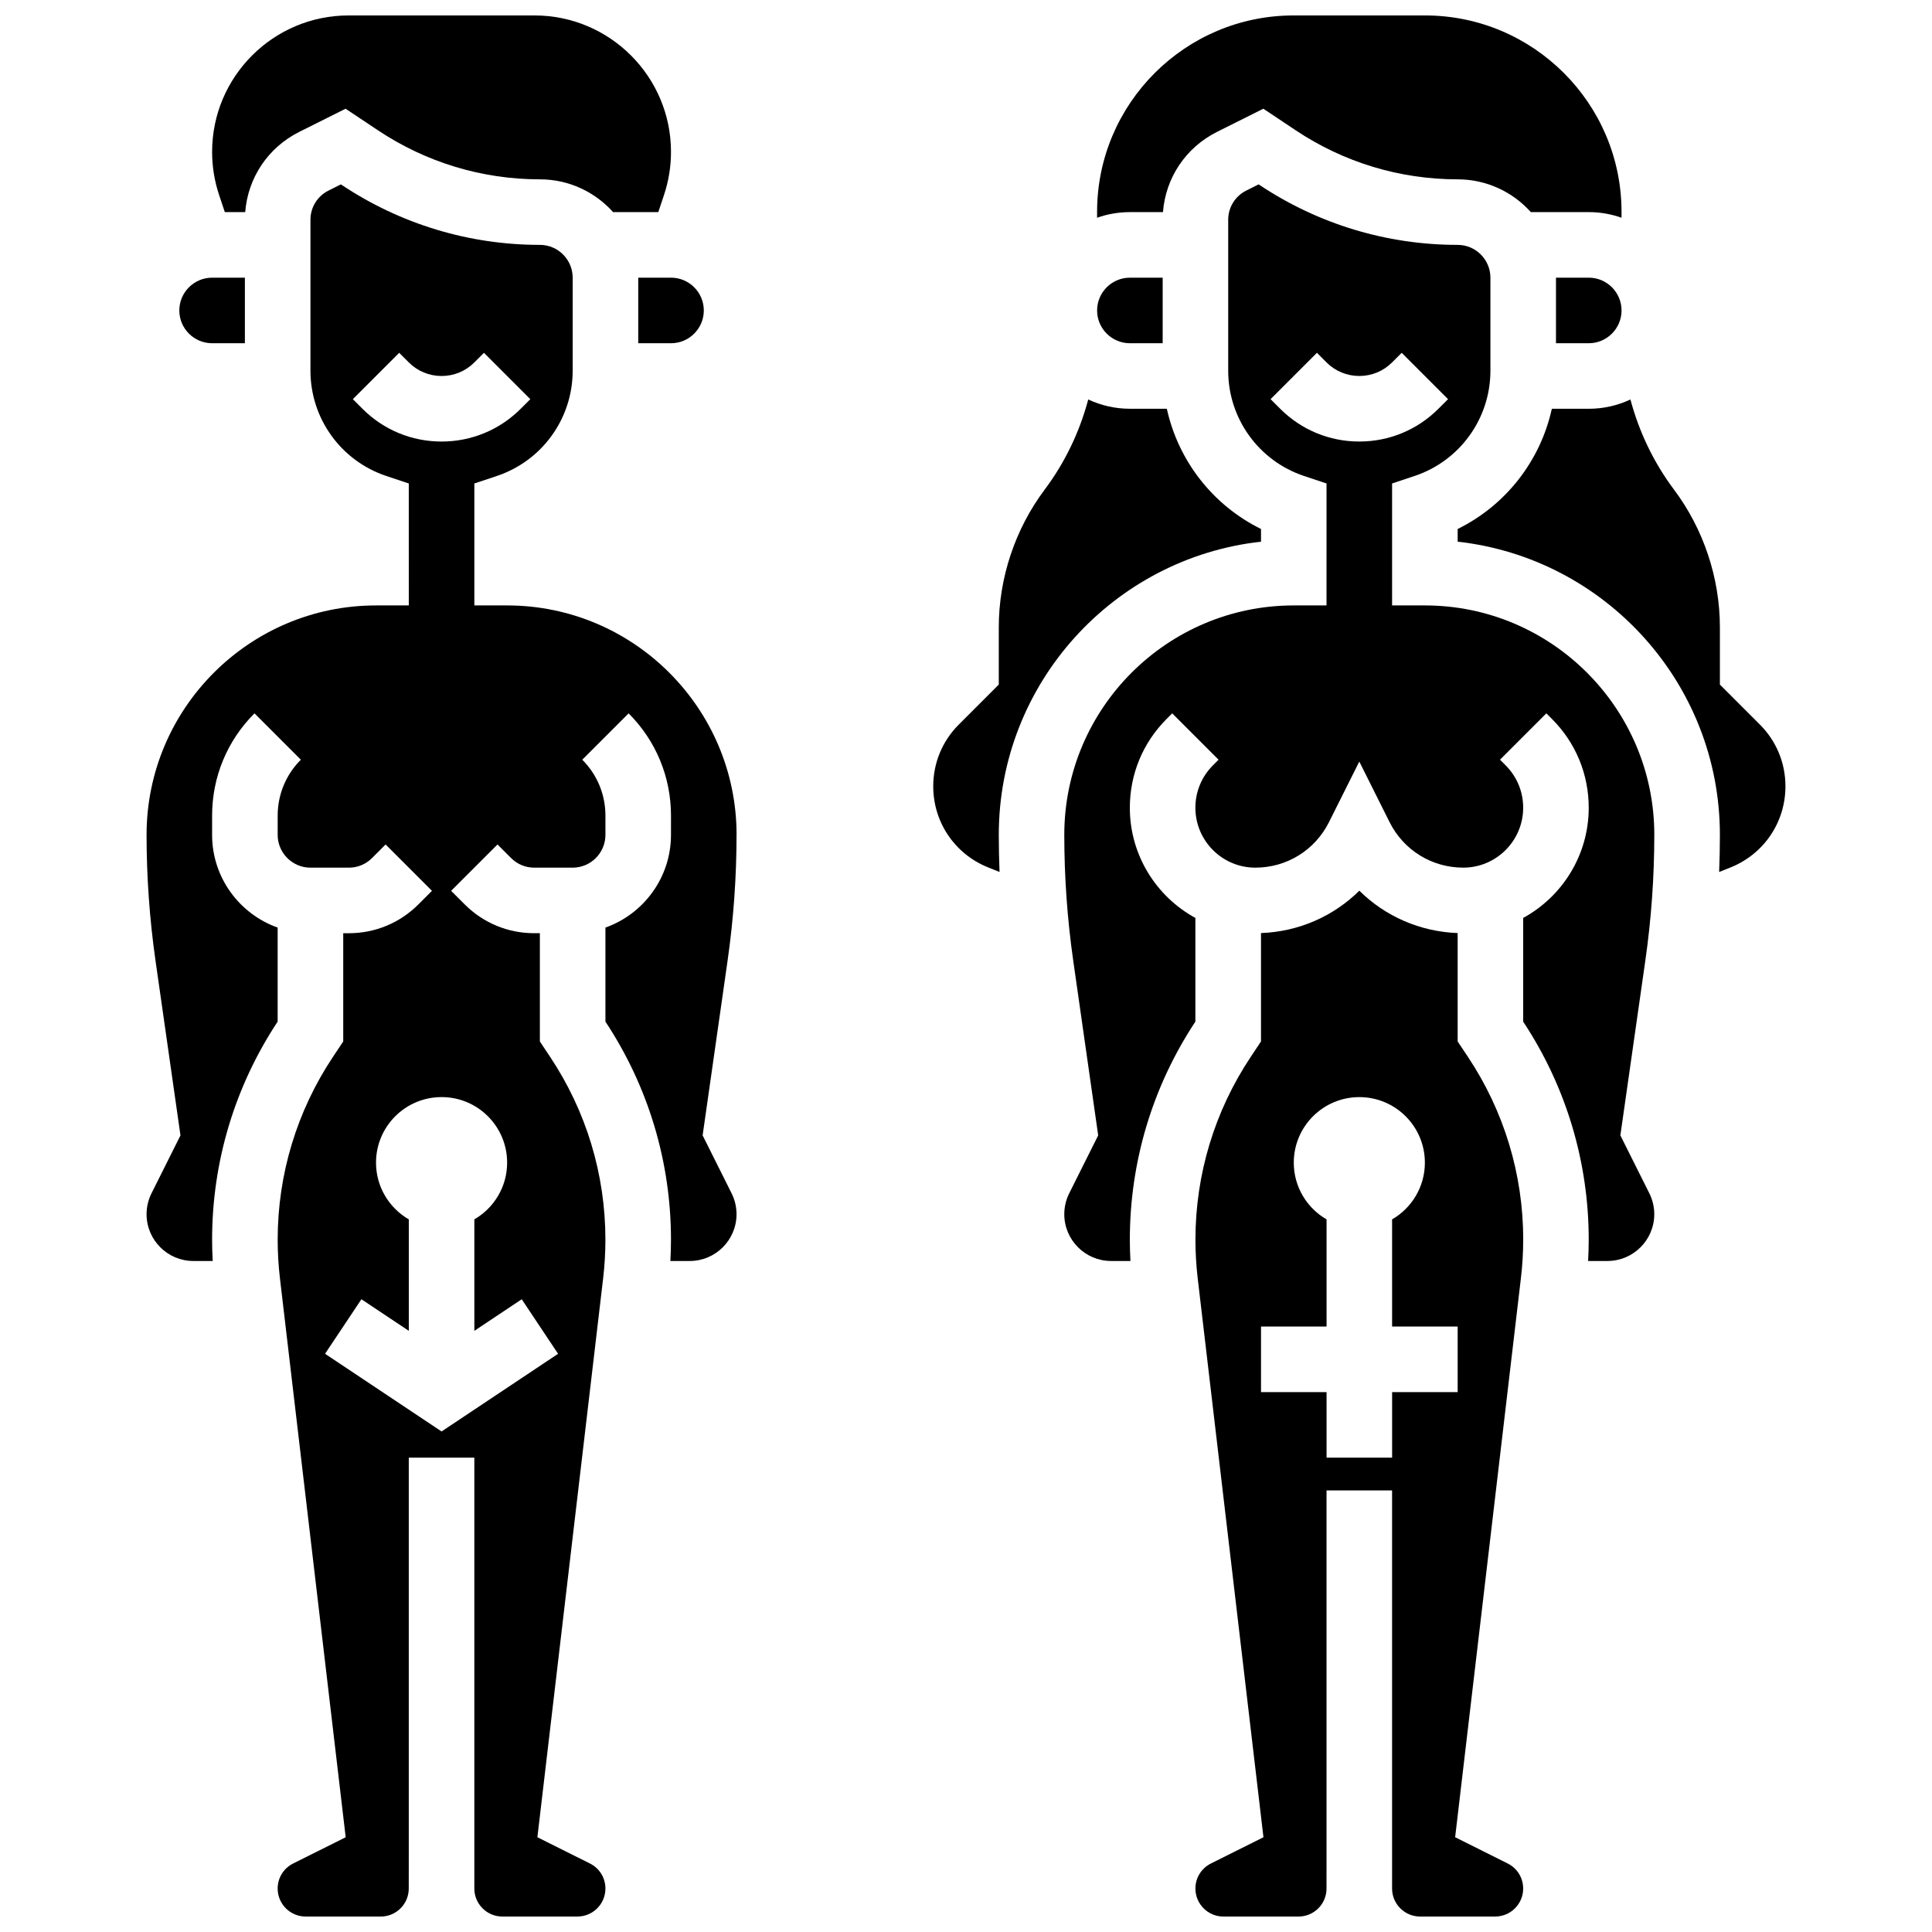
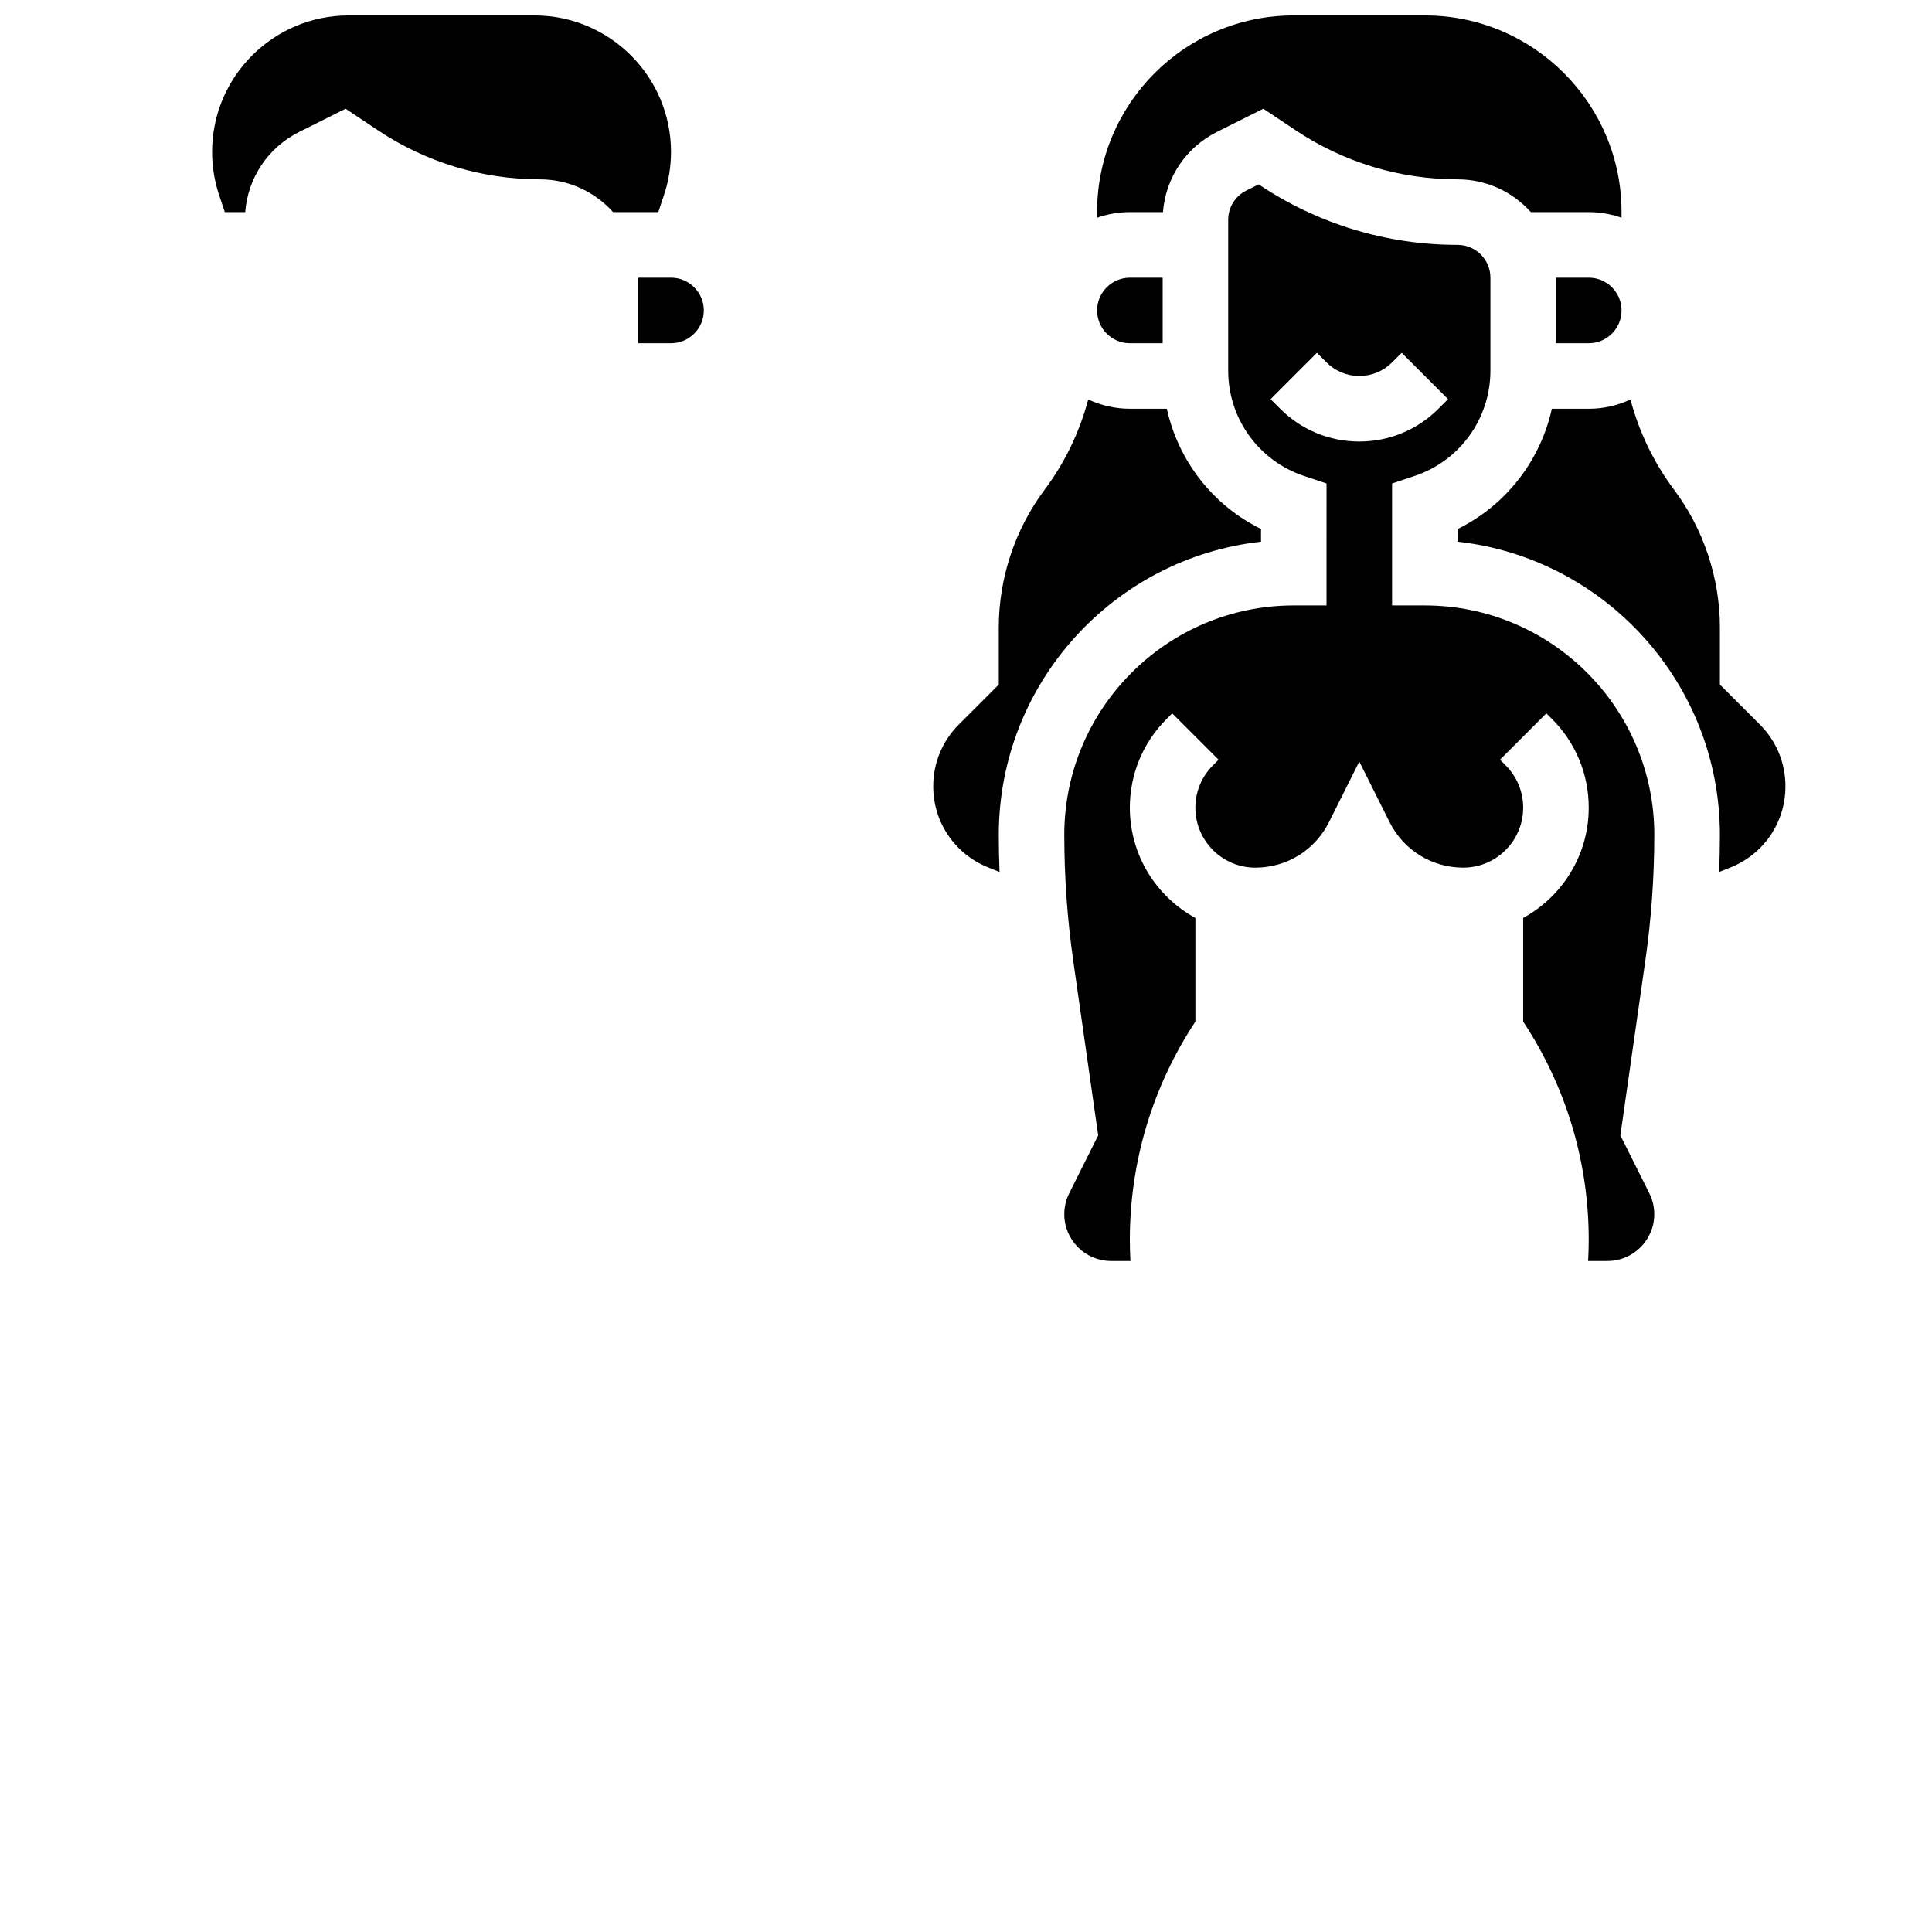
<svg xmlns="http://www.w3.org/2000/svg" width="800px" height="800px" version="1.1" viewBox="144 144 512 512">
  <defs>
    <clipPath id="d">
      <path d="m200 148.09h122v52.906h-122z" />
    </clipPath>
    <clipPath id="c">
-       <path d="m182 192h158v459.9h-158z" />
-     </clipPath>
+       </clipPath>
    <clipPath id="b">
      <path d="m434 148.09h140v53.906h-140z" />
    </clipPath>
    <clipPath id="a">
      <path d="m460 380h88v271.9h-88z" />
    </clipPath>
  </defs>
  <g clip-path="url(#d)">
    <path d="m203.58 200.21h5.406c0.703-9.102 6.051-17.121 14.32-21.258l12.277-6.141 8.57 5.715c12.754 8.504 27.594 13 42.922 13 7.699 0 14.629 3.359 19.402 8.688h11.977l1.512-4.531c1.23-3.691 1.855-7.539 1.855-11.434 0-19.938-16.219-36.156-36.152-36.156h-49.301c-19.938 0-36.156 16.219-36.156 36.156 0 3.894 0.625 7.738 1.855 11.434z" />
  </g>
-   <path d="m200.21 234.96h8.688v-17.371h-8.688c-4.789 0-8.688 3.898-8.688 8.688 0.004 4.785 3.898 8.684 8.688 8.684z" />
  <path d="m313.14 217.59v17.371h8.688c4.789 0 8.688-3.898 8.688-8.688 0-4.789-3.898-8.688-8.688-8.688z" />
  <g clip-path="url(#c)">
    <path d="m339.2 365.25c0-33.527-27.277-60.805-60.805-60.805h-8.688v-32.32l5.938-1.98c12.035-4.012 20.121-15.23 20.121-27.914v-24.648c0-4.789-3.898-8.688-8.688-8.688-18.77 0-36.945-5.504-52.559-15.914l-0.184-0.121-3.258 1.633c-2.965 1.48-4.805 4.457-4.805 7.766v39.973c0 12.684 8.086 23.902 20.121 27.914l5.938 1.98 0.004 32.32h-8.688c-33.527 0-60.805 27.277-60.805 60.805 0 11.117 0.797 22.332 2.371 33.344l6.613 46.293-7.676 15.348c-0.855 1.711-1.309 3.625-1.309 5.543 0 6.836 5.562 12.395 12.395 12.395h5.133c-0.102-1.879-0.16-3.762-0.16-5.637 0-20.625 6.004-40.602 17.371-57.797v-24.926c-10.109-3.586-17.371-13.242-17.371-24.566v-5.09c0-10.242 3.988-19.871 11.23-27.113l12.285 12.285c-3.957 3.965-6.137 9.23-6.137 14.832v5.09c0 4.789 3.898 8.688 8.688 8.688h10.176c2.32 0 4.5-0.902 6.141-2.547l3.598-3.598 12.285 12.285-3.598 3.598c-4.922 4.922-11.465 7.633-18.426 7.633h-1.492v28.688l-2.684 4.027c-9.609 14.414-14.688 31.188-14.688 48.512 0 3.402 0.203 6.84 0.598 10.219l17.426 148.13-13.926 6.961c-2.531 1.266-4.102 3.809-4.102 6.637 0 4.09 3.328 7.418 7.418 7.418h19.906c4.09 0 7.418-3.328 7.418-7.418l0.008-9.953v-104.24h17.371v114.19c0 4.09 3.328 7.418 7.418 7.418h19.906c4.09 0 7.418-3.328 7.418-7.418 0-2.828-1.57-5.371-4.102-6.637l-13.926-6.961 17.426-148.13c0.398-3.379 0.598-6.816 0.598-10.219 0-17.324-5.078-34.098-14.688-48.512l-2.68-4.027v-28.688h-1.492c-6.961 0-13.504-2.711-18.426-7.633l-3.598-3.598 12.285-12.285 3.598 3.598c1.641 1.641 3.824 2.547 6.141 2.547h10.18c4.789 0 8.688-3.898 8.688-8.688v-5.09c0-5.602-2.18-10.867-6.141-14.828l12.285-12.285c7.242 7.242 11.23 16.871 11.23 27.113l-0.004 5.09c0 11.324-7.262 20.98-17.371 24.566v24.926c11.367 17.199 17.371 37.172 17.371 57.797 0 1.871-0.059 3.754-0.16 5.637h5.133c6.836 0 12.398-5.559 12.398-12.395 0-1.914-0.453-3.832-1.309-5.543l-7.676-15.348 6.613-46.293c1.578-11.016 2.375-22.23 2.375-33.348zm-60.805 86.863c0 6.426-3.5 12.023-8.688 15.031v29.543l12.555-8.371 9.637 14.457-30.879 20.582-30.879-20.586 9.637-14.457 12.559 8.375v-29.543c-5.188-3.004-8.688-8.602-8.688-15.031 0-9.594 7.777-17.371 17.371-17.371 9.598-0.004 17.375 7.777 17.375 17.371zm-17.375-191.1c-7.922 0-15.367-3.086-20.969-8.688l-2.543-2.543 12.285-12.285 2.543 2.547c2.32 2.32 5.406 3.598 8.684 3.598 3.281 0 6.367-1.277 8.688-3.598l2.547-2.543 12.285 12.285-2.547 2.543c-5.602 5.602-13.051 8.684-20.973 8.684z" />
  </g>
  <path d="m443.43 234.96h8.688v-17.371h-8.688c-4.789 0-8.688 3.898-8.688 8.688 0 4.785 3.898 8.684 8.688 8.684z" />
  <g clip-path="url(#b)">
    <path d="m452.2 200.21c0.703-9.102 6.051-17.121 14.32-21.258l12.277-6.141 8.57 5.715c12.754 8.504 27.594 13 42.922 13 7.699 0 14.629 3.359 19.402 8.688l15.344-0.004c3.047 0 5.969 0.531 8.688 1.492v-1.547c0-28.703-23.355-52.062-52.066-52.062h-34.852c-28.707 0-52.066 23.359-52.066 52.066v1.547c2.719-0.965 5.641-1.492 8.688-1.492z" />
  </g>
  <path d="m556.35 217.59v17.371h8.688c4.789 0 8.688-3.898 8.688-8.688 0-4.789-3.898-8.688-8.688-8.688z" />
  <path d="m582.41 365.25c0-33.527-27.277-60.805-60.805-60.805h-8.688v-32.32l5.938-1.98c12.035-4.012 20.121-15.23 20.121-27.914v-24.648c0-4.789-3.898-8.688-8.688-8.688-18.77 0-36.945-5.504-52.559-15.914l-0.184-0.121-3.258 1.633c-2.965 1.48-4.801 4.457-4.801 7.769v39.973c0 12.684 8.086 23.902 20.121 27.914l5.938 1.98-0.004 32.316h-8.688c-33.527 0-60.805 27.277-60.805 60.805 0 11.117 0.797 22.332 2.371 33.344l6.613 46.293-7.676 15.348c-0.855 1.711-1.309 3.629-1.309 5.543 0 6.836 5.562 12.395 12.398 12.395h5.133c-0.102-1.879-0.16-3.762-0.16-5.637 0-20.625 6.004-40.602 17.371-57.797v-27.477c-10.34-5.644-17.371-16.621-17.371-29.211 0-8.883 3.461-17.234 9.742-23.516l1.488-1.488 12.285 12.285-1.492 1.492c-3 3-4.652 6.988-4.652 11.23 0 8.758 7.125 15.883 15.883 15.883 8.324 0 15.809-4.625 19.527-12.07l8.027-16.043 8.02 16.039c3.723 7.445 11.207 12.07 19.527 12.07 8.758 0 15.883-7.125 15.883-15.883 0-4.242-1.652-8.23-4.652-11.23l-1.492-1.492 12.285-12.285 1.492 1.492c6.281 6.277 9.738 14.633 9.738 23.516 0 12.59-7.031 23.562-17.371 29.211v27.477c11.367 17.199 17.371 37.172 17.371 57.797 0 1.871-0.059 3.754-0.16 5.637h5.133c6.836 0 12.398-5.559 12.398-12.395 0-1.914-0.453-3.832-1.309-5.543l-7.676-15.348 6.613-46.293c1.582-11.012 2.379-22.227 2.379-33.344zm-78.18-104.24c-7.922 0-15.367-3.086-20.969-8.688l-2.543-2.543 12.285-12.285 2.539 2.547c2.32 2.32 5.406 3.598 8.688 3.598s6.367-1.277 8.688-3.598l2.547-2.543 12.285 12.285-2.551 2.543c-5.602 5.602-13.047 8.684-20.969 8.684z" />
  <path d="m610.38 336.01-10.59-10.594v-15.16c0-13.082-4.324-26.051-12.172-36.516-5.348-7.133-9.25-15.285-11.535-23.875-3.352 1.578-7.094 2.465-11.039 2.465h-9.789c-3.035 13.789-12.176 25.555-24.957 31.859v3.363c39.035 4.336 69.492 37.527 69.492 77.699 0 3.273-0.07 6.551-0.199 9.836l3.016-1.207c8.84-3.535 14.555-11.973 14.555-21.496 0-6.188-2.406-12.004-6.781-16.375z" />
  <g clip-path="url(#a)">
-     <path d="m547.67 472.54c0-17.324-5.078-34.098-14.688-48.512l-2.688-4.027v-28.727c-9.977-0.371-19.199-4.438-26.059-11.234-6.859 6.797-16.082 10.867-26.059 11.234v28.727l-2.684 4.027c-9.609 14.414-14.688 31.188-14.688 48.512 0 3.402 0.203 6.84 0.598 10.219l17.426 148.13-13.926 6.961c-2.531 1.266-4.102 3.809-4.102 6.637 0 4.09 3.328 7.418 7.418 7.418h19.906c4.09 0 7.418-3.328 7.418-7.418l0.004-9.953v-95.551h17.371v105.5c0 4.09 3.328 7.418 7.418 7.418h19.906c4.09 0 7.418-3.328 7.418-7.418 0-2.828-1.57-5.371-4.102-6.637l-13.926-6.961 17.426-148.13c0.406-3.379 0.609-6.816 0.609-10.219zm-17.375 40.383h-17.371v17.371h-17.371v-17.371h-17.371v-17.371h17.371v-28.402c-5.188-3.004-8.688-8.602-8.688-15.031 0-9.594 7.777-17.371 17.371-17.371s17.371 7.777 17.371 17.371c0 6.426-3.5 12.023-8.688 15.031l0.004 28.398h17.371z" />
-   </g>
+     </g>
  <path d="m478.18 287.55v-3.363c-12.785-6.305-21.922-18.07-24.957-31.859l-9.789-0.004c-3.945 0-7.684-0.887-11.039-2.461-2.285 8.586-6.184 16.742-11.535 23.875-7.848 10.465-12.172 23.434-12.172 36.516v15.16l-10.59 10.594c-4.375 4.371-6.781 10.188-6.781 16.371 0 9.523 5.715 17.961 14.555 21.496l3.016 1.207c-0.129-3.281-0.199-6.562-0.199-9.832 0-40.172 30.457-73.363 69.492-77.699z" />
</svg>